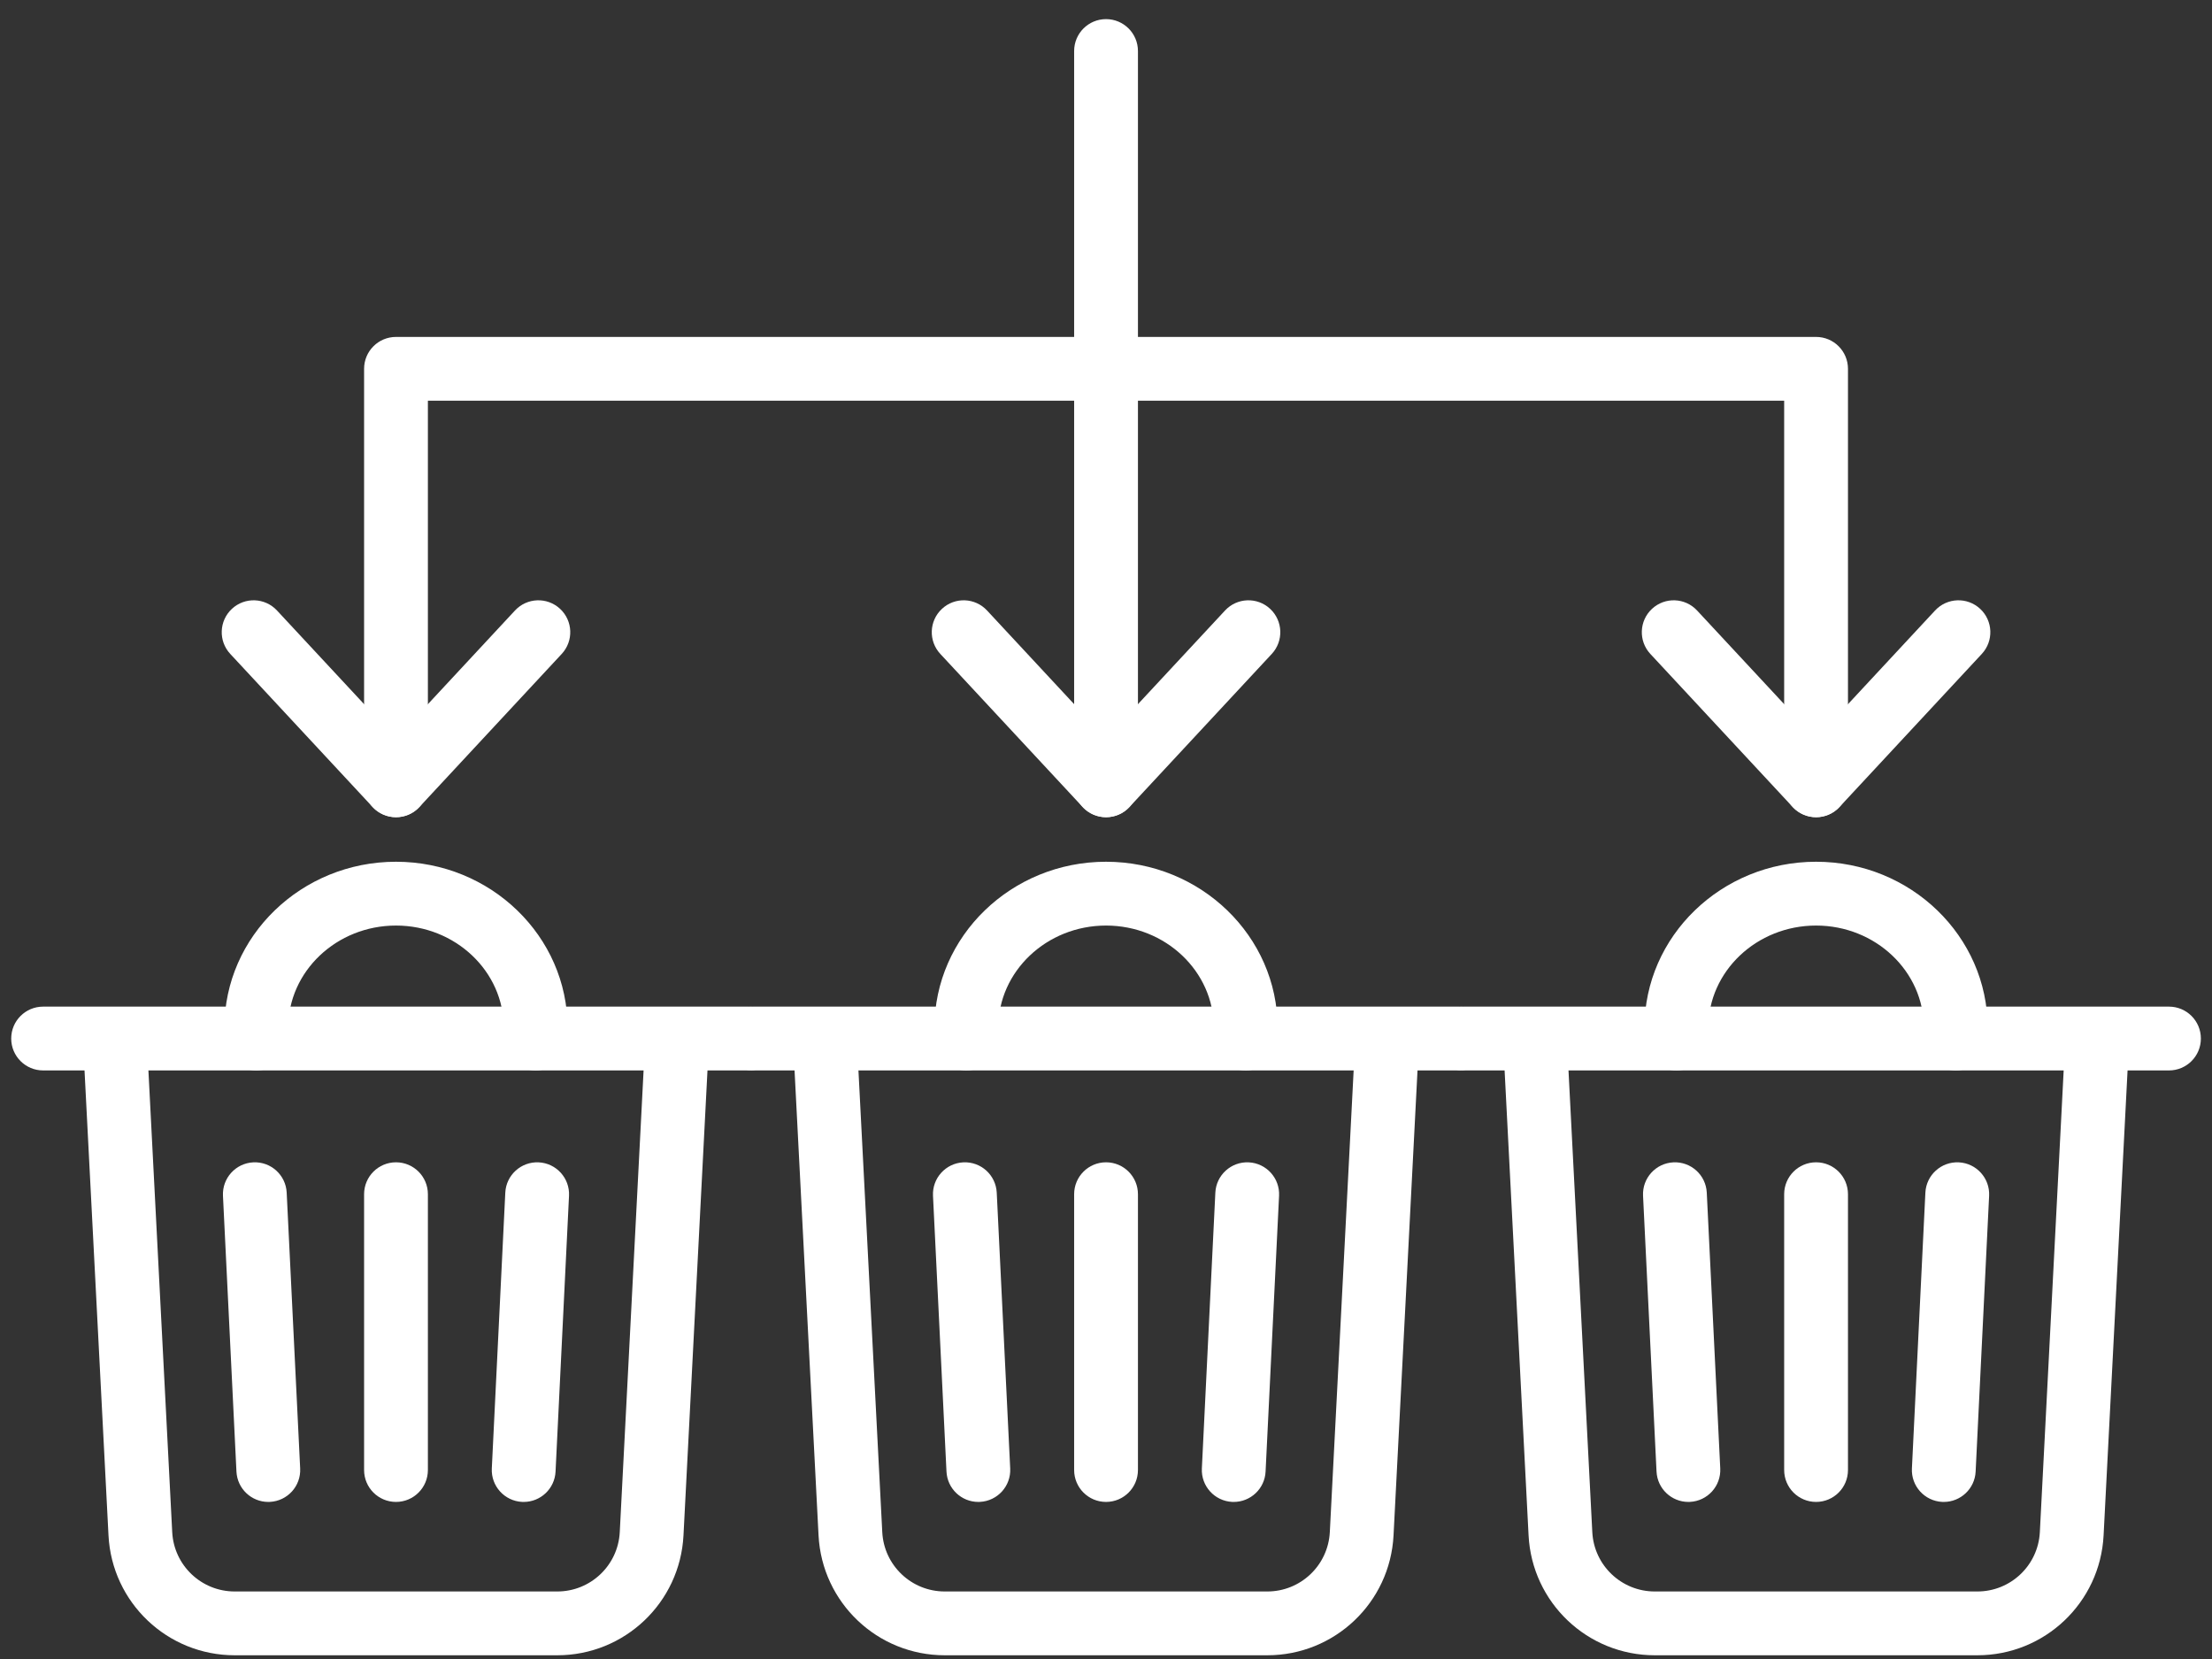
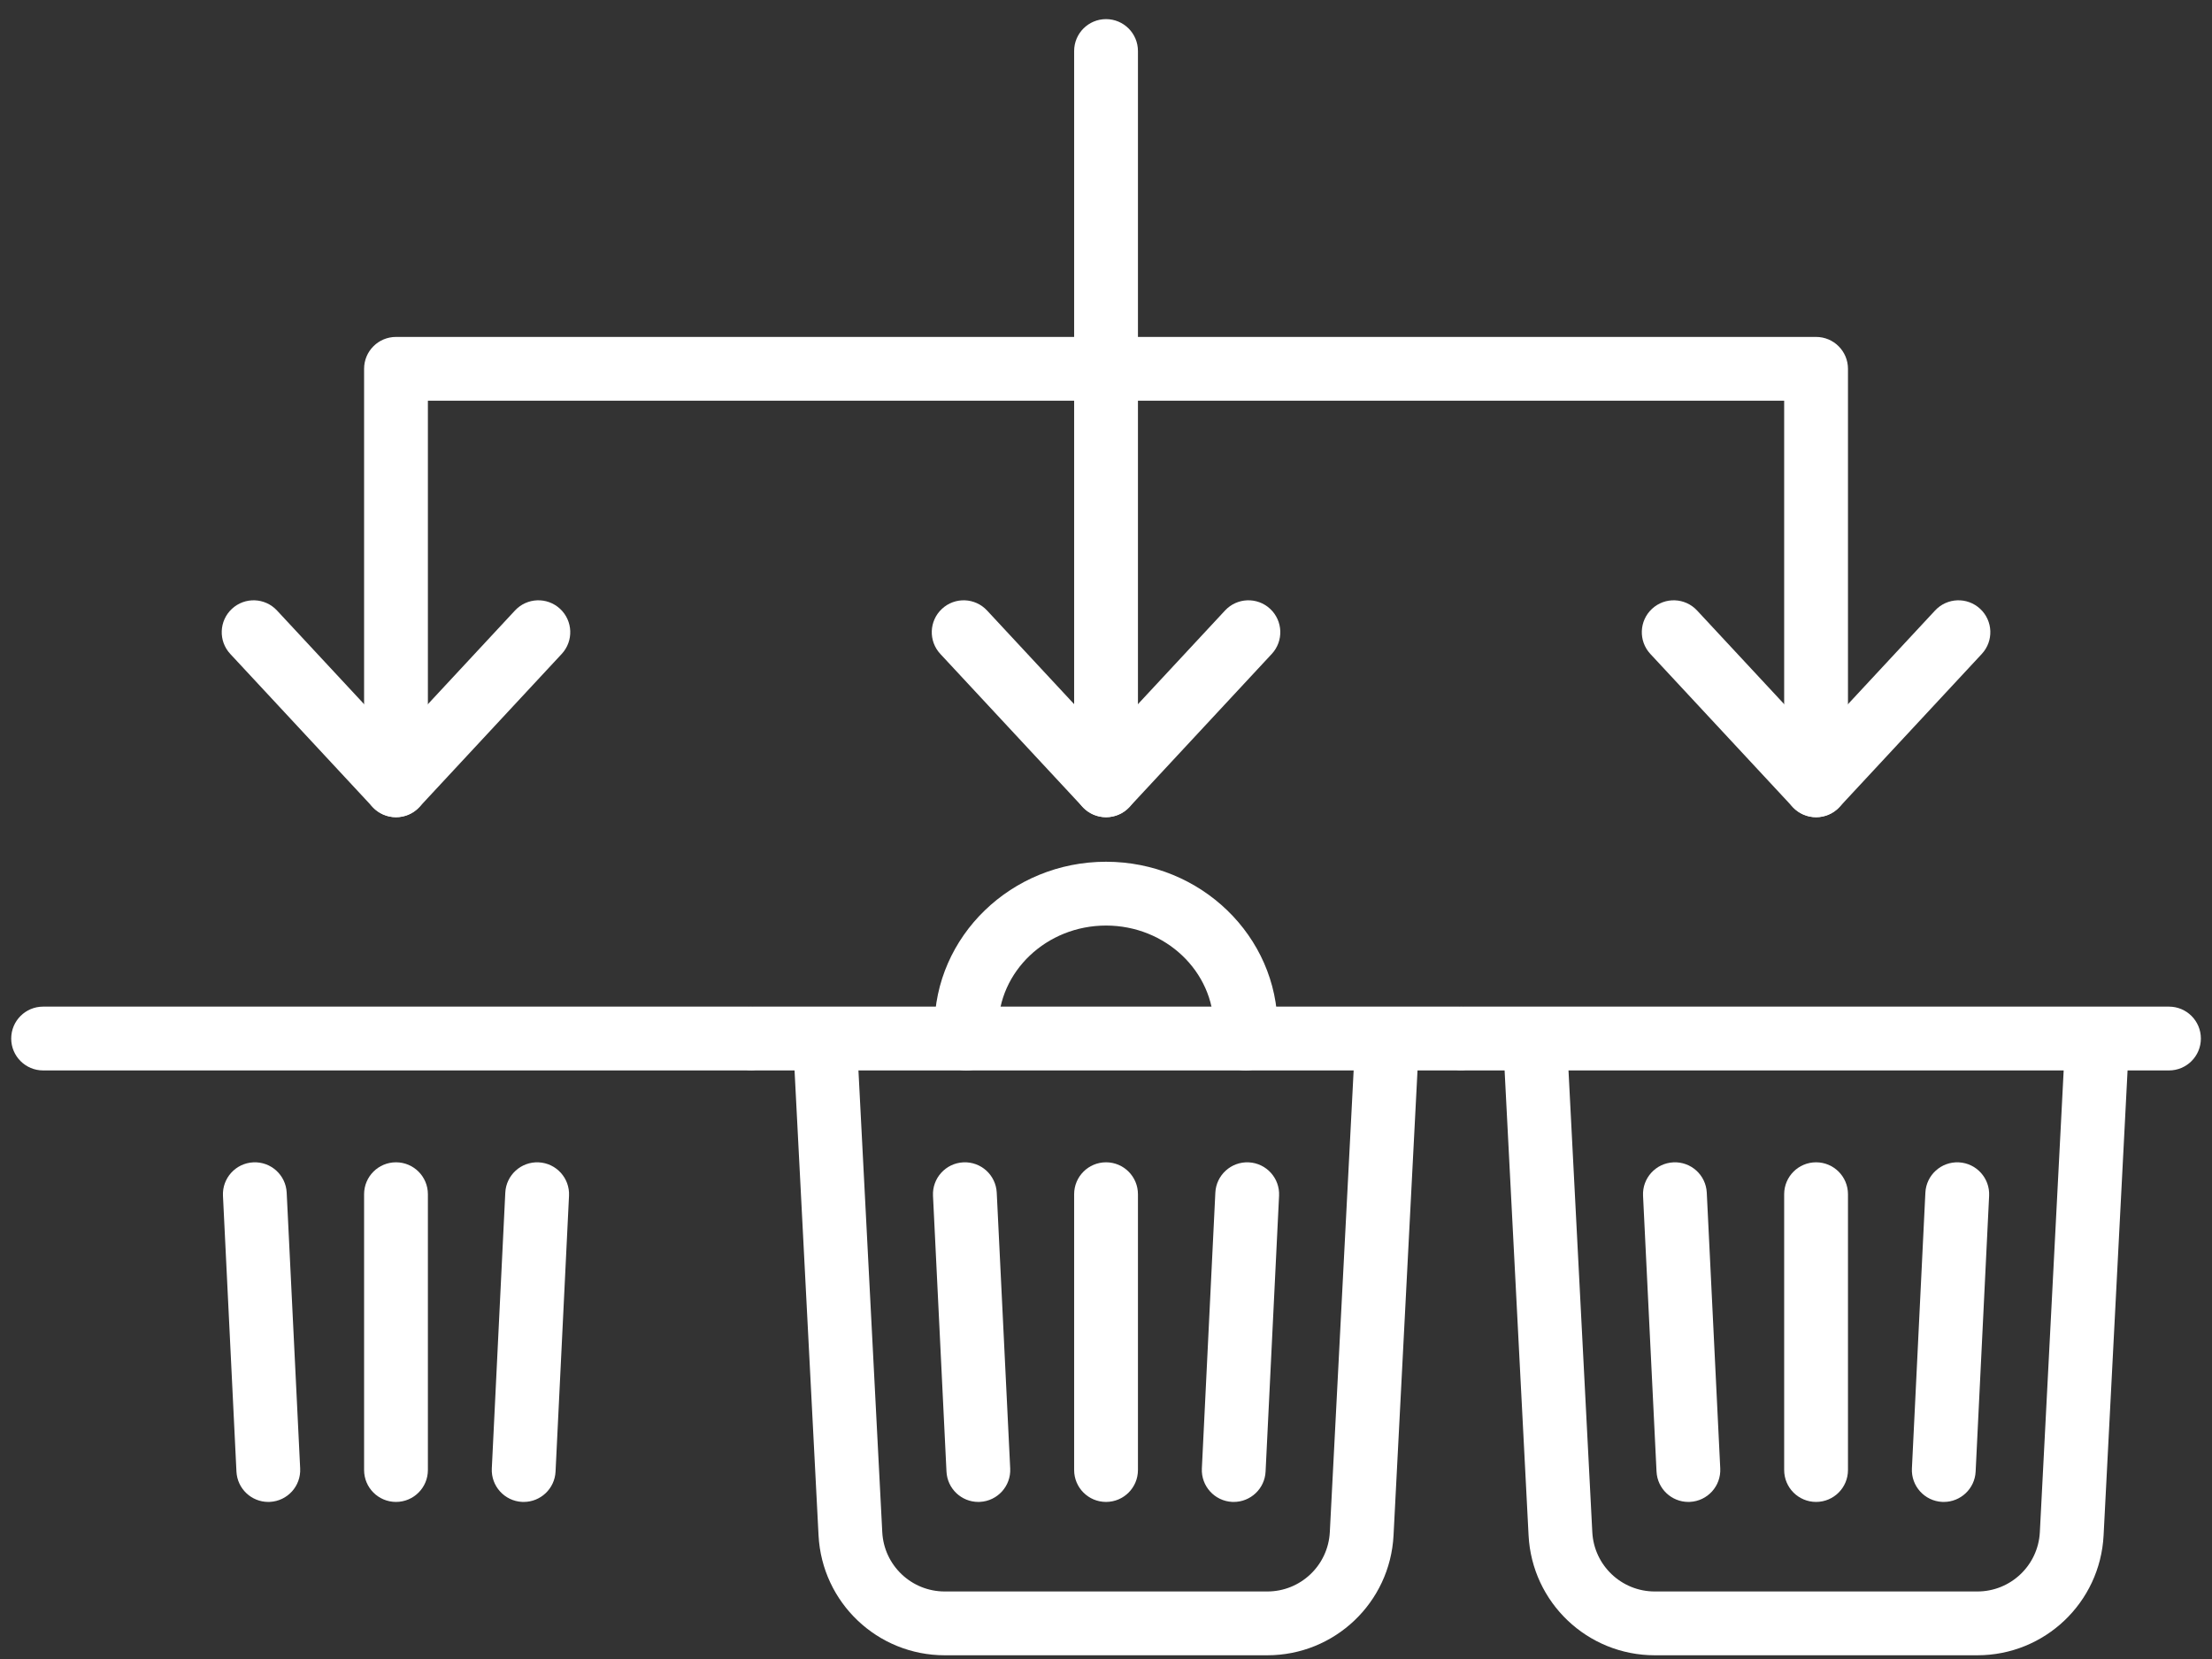
<svg xmlns="http://www.w3.org/2000/svg" width="104" height="78" viewBox="0 0 104 78" fill="none">
  <rect x="0" y="0" width="104" height="78" fill="#333333" stroke="none" />
-   <path d="M26.201 77.825H11.035C7.871 77.825 5.264 75.349 5.101 72.189L3.919 49.265C3.876 48.438 4.512 47.732 5.339 47.69C6.167 47.647 6.872 48.283 6.915 49.11L8.097 72.035C8.178 73.599 9.468 74.825 11.035 74.825H26.201C27.768 74.825 29.059 73.599 29.139 72.035L30.322 49.11C30.365 48.283 31.07 47.647 31.897 47.69C32.724 47.732 33.361 48.438 33.318 49.265L32.135 72.189C31.972 75.349 29.366 77.825 26.201 77.825Z" fill="white" />
  <path d="M12.614 70.615C11.819 70.615 11.156 69.991 11.117 69.188L10.483 56.22C10.443 55.393 11.081 54.689 11.908 54.649C12.736 54.608 13.439 55.246 13.479 56.074L14.113 69.042C14.154 69.869 13.516 70.573 12.688 70.613C12.663 70.615 12.638 70.615 12.614 70.615Z" fill="white" />
  <path d="M24.623 70.615C24.598 70.615 24.573 70.615 24.548 70.614C23.721 70.573 23.083 69.87 23.123 69.042L23.757 56.074C23.797 55.247 24.501 54.609 25.328 54.649C26.156 54.69 26.794 55.393 26.753 56.221L26.12 69.189C26.081 69.991 25.418 70.615 24.623 70.615Z" fill="white" />
-   <path d="M25.185 50.328C24.356 50.328 23.685 49.656 23.685 48.828V48.318C23.685 45.67 21.412 43.516 18.618 43.516C15.824 43.516 13.551 45.67 13.551 48.318V48.828C13.551 49.656 12.88 50.328 12.051 50.328C11.223 50.328 10.551 49.656 10.551 48.828V48.318C10.551 44.016 14.17 40.516 18.618 40.516C23.066 40.516 26.685 44.016 26.685 48.318V48.828C26.685 49.656 26.013 50.328 25.185 50.328Z" fill="white" />
  <path d="M35.21 50.328H2.027C1.198 50.328 0.527 49.656 0.527 48.828C0.527 47.999 1.198 47.328 2.027 47.328H35.21C36.039 47.328 36.71 47.999 36.71 48.828C36.71 49.656 36.039 50.328 35.21 50.328Z" fill="white" />
  <path d="M18.618 70.615C17.79 70.615 17.118 69.944 17.118 69.115V56.147C17.118 55.319 17.79 54.647 18.618 54.647C19.447 54.647 20.118 55.319 20.118 56.147V69.115C20.118 69.944 19.447 70.615 18.618 70.615Z" fill="white" />
  <path d="M59.584 77.825H44.418C41.254 77.825 38.648 75.349 38.485 72.189L37.302 49.265C37.259 48.438 37.895 47.732 38.723 47.69C39.55 47.647 40.255 48.283 40.298 49.11L41.481 72.035C41.561 73.599 42.852 74.825 44.418 74.825H59.584C61.151 74.825 62.442 73.599 62.523 72.035L63.706 49.11C63.748 48.283 64.453 47.647 65.281 47.69C66.108 47.732 66.744 48.438 66.701 49.265L65.519 72.189C65.356 75.349 62.749 77.825 59.584 77.825Z" fill="white" />
  <path d="M45.997 70.615C45.202 70.615 44.539 69.991 44.5 69.188L43.866 56.22C43.826 55.393 44.464 54.689 45.291 54.649C46.119 54.608 46.822 55.246 46.863 56.074L47.496 69.042C47.537 69.869 46.899 70.573 46.071 70.613C46.047 70.615 46.022 70.615 45.997 70.615Z" fill="white" />
  <path d="M58.006 70.615C57.982 70.615 57.957 70.615 57.932 70.614C57.105 70.573 56.467 69.87 56.507 69.042L57.141 56.074C57.181 55.247 57.885 54.609 58.712 54.649C59.539 54.69 60.178 55.393 60.137 56.221L59.503 69.189C59.464 69.991 58.801 70.615 58.006 70.615Z" fill="white" />
  <path d="M58.568 50.328C57.74 50.328 57.068 49.656 57.068 48.828V48.318C57.068 45.67 54.795 43.516 52.002 43.516C49.208 43.516 46.935 45.67 46.935 48.318V48.828C46.935 49.656 46.263 50.328 45.435 50.328C44.606 50.328 43.935 49.656 43.935 48.828V48.318C43.935 44.016 47.554 40.516 52.002 40.516C56.45 40.516 60.068 44.016 60.068 48.318V48.828C60.068 49.656 59.397 50.328 58.568 50.328Z" fill="white" />
  <path d="M68.594 50.328H35.41C34.581 50.328 33.91 49.656 33.91 48.828C33.91 47.999 34.581 47.328 35.41 47.328H68.594C69.422 47.328 70.094 47.999 70.094 48.828C70.094 49.656 69.422 50.328 68.594 50.328Z" fill="white" />
  <path d="M52.002 70.615C51.173 70.615 50.502 69.944 50.502 69.115V56.147C50.502 55.319 51.173 54.647 52.002 54.647C52.83 54.647 53.502 55.319 53.502 56.147V69.115C53.502 69.944 52.83 70.615 52.002 70.615Z" fill="white" />
  <path d="M92.968 77.825H77.802C74.638 77.825 72.031 75.349 71.868 72.189L70.686 49.265C70.643 48.438 71.279 47.732 72.106 47.69C72.934 47.647 73.639 48.283 73.682 49.11L74.864 72.035C74.945 73.599 76.235 74.825 77.802 74.825H92.968C94.535 74.825 95.826 73.599 95.906 72.035L97.089 49.11C97.132 48.283 97.837 47.647 98.664 47.69C99.492 47.732 100.128 48.438 100.085 49.265L98.903 72.189C98.74 75.349 96.133 77.825 92.968 77.825Z" fill="white" />
  <path d="M79.381 70.615C78.586 70.615 77.923 69.991 77.884 69.188L77.25 56.22C77.209 55.393 77.847 54.689 78.675 54.649C79.502 54.608 80.206 55.246 80.246 56.074L80.88 69.042C80.92 69.869 80.282 70.573 79.455 70.613C79.43 70.615 79.405 70.615 79.381 70.615Z" fill="white" />
  <path d="M91.39 70.615C91.365 70.615 91.34 70.615 91.316 70.614C90.488 70.573 89.85 69.87 89.891 69.042L90.524 56.074C90.565 55.247 91.268 54.609 92.096 54.649C92.923 54.69 93.561 55.393 93.521 56.221L92.887 69.189C92.848 69.991 92.185 70.615 91.39 70.615Z" fill="white" />
-   <path d="M91.952 50.328C91.123 50.328 90.452 49.656 90.452 48.828V48.318C90.452 45.67 88.179 43.516 85.385 43.516C82.591 43.516 80.318 45.67 80.318 48.318V48.828C80.318 49.656 79.647 50.328 78.818 50.328C77.99 50.328 77.318 49.656 77.318 48.828V48.318C77.318 44.016 80.937 40.516 85.385 40.516C89.833 40.516 93.452 44.016 93.452 48.318V48.828C93.452 49.656 92.78 50.328 91.952 50.328Z" fill="white" />
  <path d="M101.977 50.328H68.793C67.965 50.328 67.293 49.656 67.293 48.828C67.293 47.999 67.965 47.328 68.793 47.328H101.977C102.806 47.328 103.477 47.999 103.477 48.828C103.477 49.656 102.806 50.328 101.977 50.328Z" fill="white" />
  <path d="M85.385 70.615C84.557 70.615 83.885 69.944 83.885 69.115V56.147C83.885 55.319 84.557 54.647 85.385 54.647C86.214 54.647 86.885 55.319 86.885 56.147V69.115C86.885 69.944 86.214 70.615 85.385 70.615Z" fill="white" />
  <path d="M52.002 38.422C51.173 38.422 50.502 37.751 50.502 36.922V2.399C50.502 1.571 51.173 0.899 52.002 0.899C52.83 0.899 53.502 1.571 53.502 2.399V36.922C53.502 37.751 52.83 38.422 52.002 38.422Z" fill="white" />
  <path d="M52.002 38.422C51.586 38.422 51.188 38.249 50.904 37.944L44.21 30.745C43.646 30.139 43.68 29.19 44.287 28.626C44.894 28.061 45.843 28.096 46.407 28.703L52.002 34.72L57.597 28.703C58.161 28.096 59.11 28.061 59.717 28.625C60.323 29.189 60.358 30.139 59.794 30.745L53.101 37.944C52.817 38.249 52.419 38.422 52.002 38.422Z" fill="white" />
  <path d="M85.385 38.422C84.557 38.422 83.885 37.751 83.885 36.922V18.84H20.118V36.922C20.118 37.751 19.447 38.422 18.618 38.422C17.79 38.422 17.118 37.751 17.118 36.922V17.34C17.118 16.512 17.79 15.841 18.618 15.841H85.385C86.214 15.841 86.885 16.512 86.885 17.34V36.922C86.885 37.751 86.214 38.422 85.385 38.422Z" fill="white" />
  <path d="M18.619 38.422C18.202 38.422 17.804 38.249 17.52 37.944L10.826 30.745C10.262 30.139 10.297 29.19 10.903 28.626C11.51 28.061 12.459 28.096 13.023 28.703L18.619 34.72L24.213 28.703C24.777 28.096 25.726 28.061 26.333 28.625C26.94 29.189 26.974 30.139 26.41 30.745L19.717 37.944C19.434 38.249 19.036 38.422 18.619 38.422Z" fill="white" />
  <path d="M85.386 38.422C84.969 38.422 84.571 38.249 84.287 37.944L77.593 30.745C77.029 30.139 77.064 29.19 77.67 28.626C78.277 28.061 79.226 28.096 79.79 28.703L85.386 34.72L90.98 28.703C91.544 28.096 92.493 28.061 93.1 28.625C93.707 29.189 93.741 30.139 93.177 30.745L86.484 37.944C86.201 38.249 85.803 38.422 85.386 38.422Z" fill="white" />
</svg>